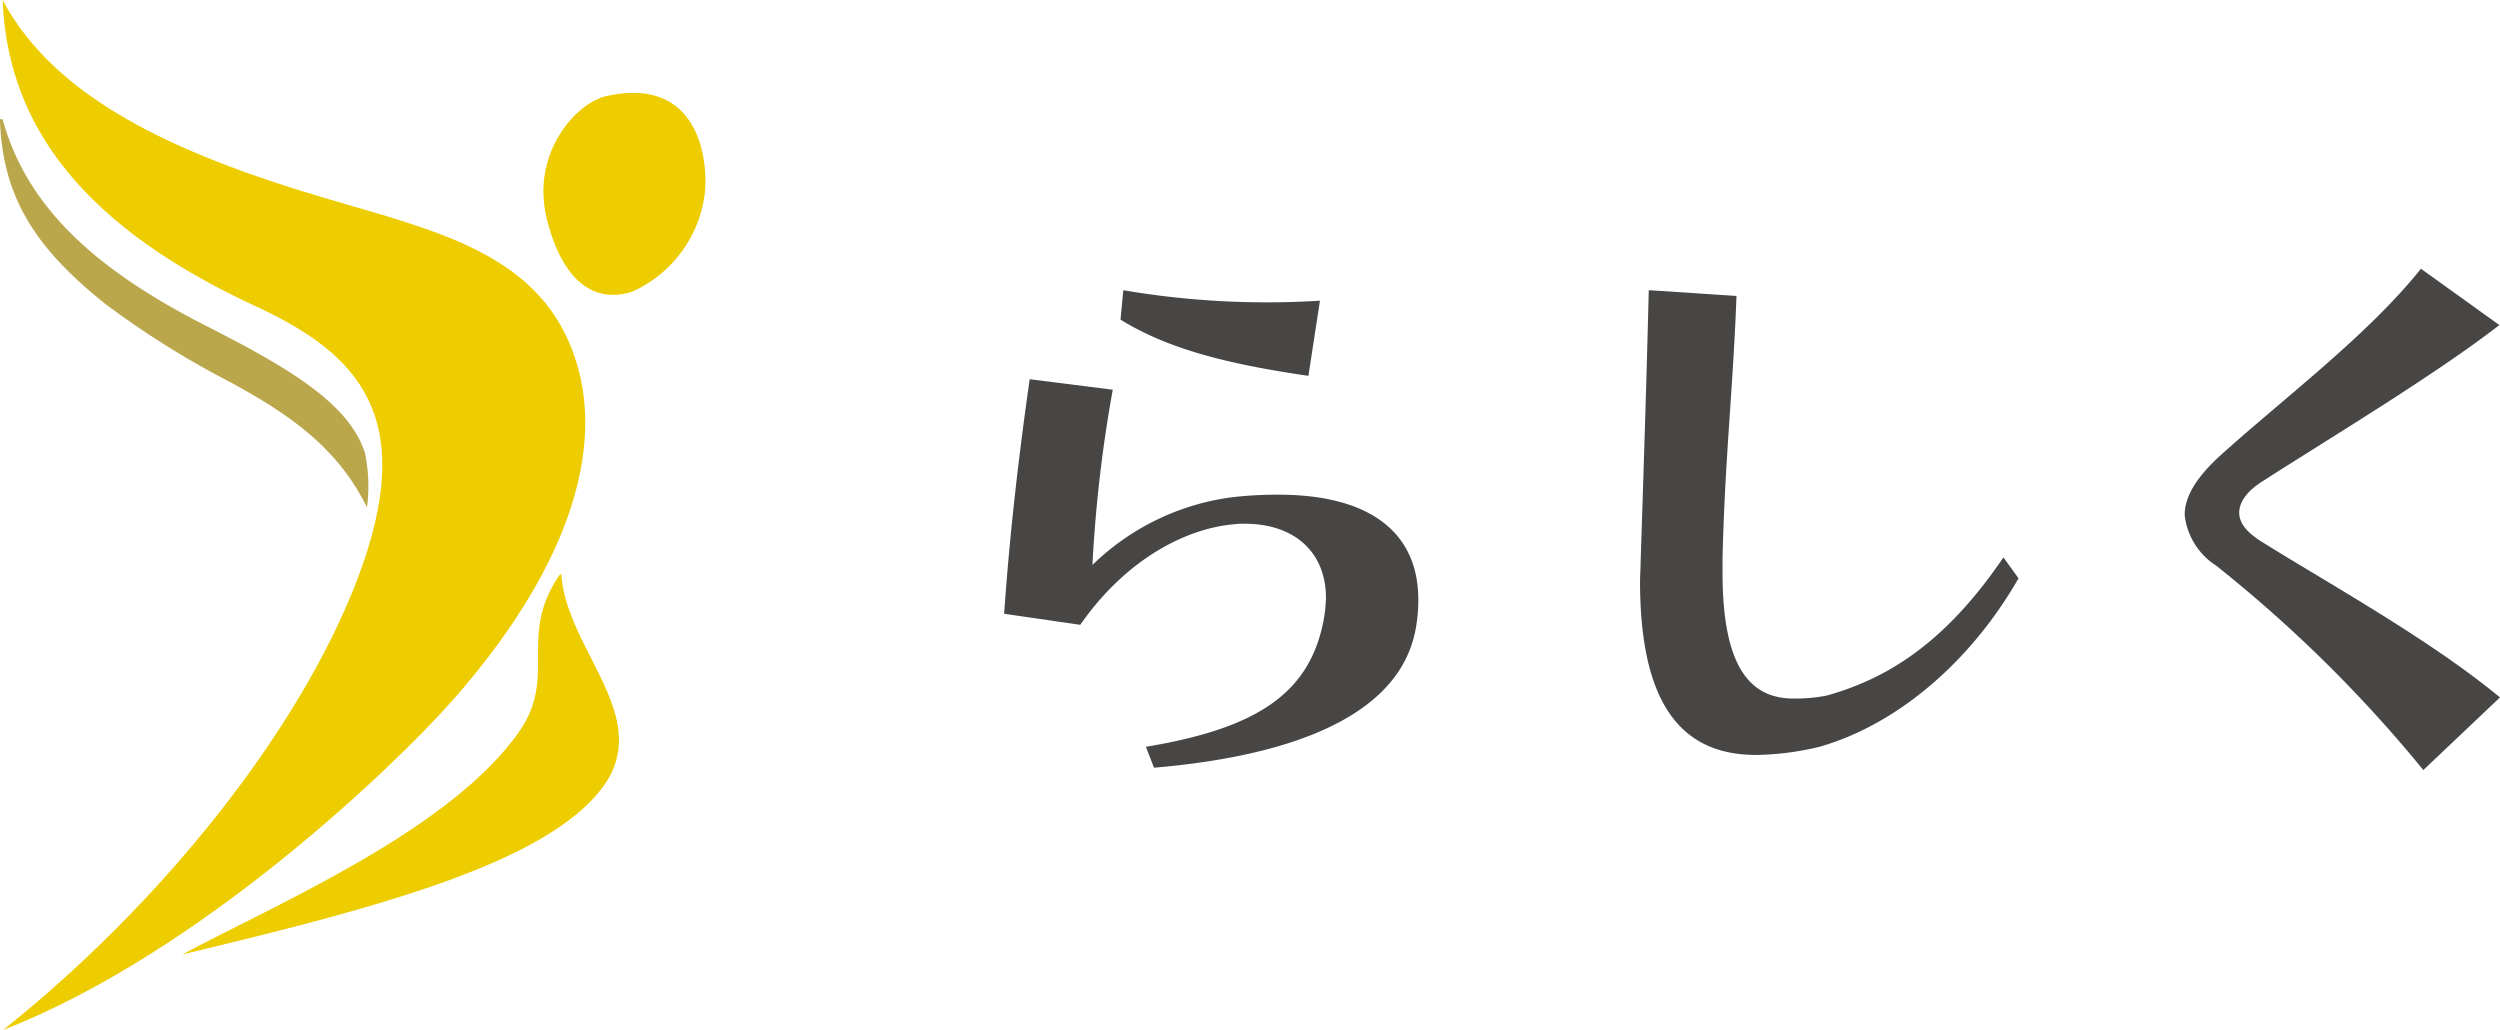
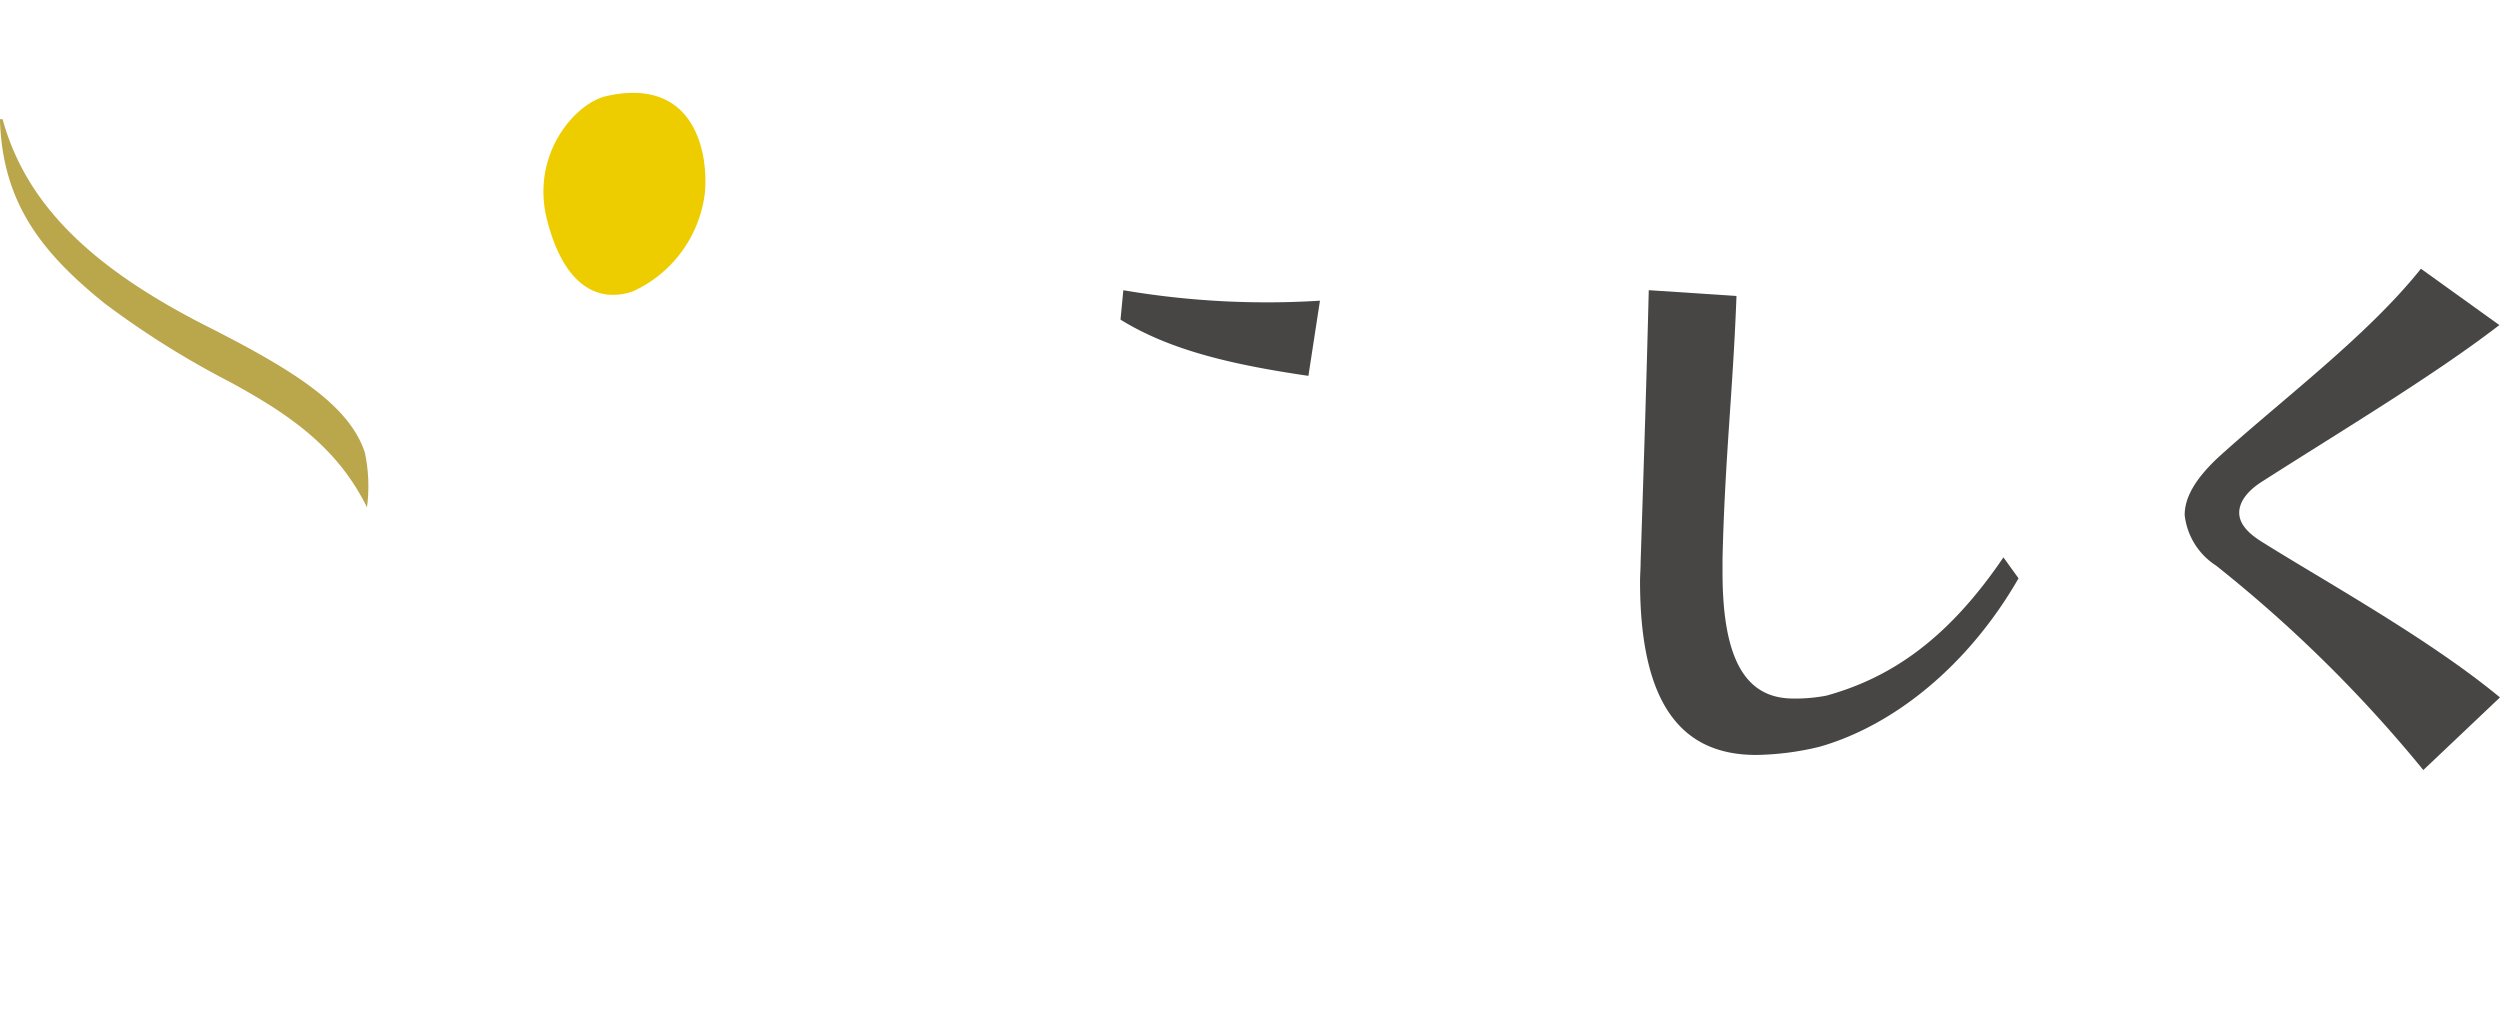
<svg xmlns="http://www.w3.org/2000/svg" width="139.031" height="57.284" viewBox="0 0 139.031 57.284">
  <g id="グループ_25" data-name="グループ 25" transform="translate(-99.878 -460.933)">
    <g id="グループ_24" data-name="グループ 24" transform="translate(99.878 460.933)">
      <g id="グループ_21" data-name="グループ 21">
        <g id="グループ_20" data-name="グループ 20">
          <path id="パス_17" data-name="パス 17" d="M100.023,468.9c1.317,4.794,5.018,8.3,11.394,11.531,4.808,2.435,7.891,4.376,8.752,7.009a8.98,8.98,0,0,1,.117,3.044h0c-1.679-3.42-4.467-5.249-7.61-6.967a48.979,48.979,0,0,1-7-4.39c-3.442-2.784-5.676-5.552-5.8-10.227Z" transform="translate(-99.878 -462.27)" fill="#baa64b" />
          <g id="グループ_19" data-name="グループ 19" transform="translate(0.145)">
-             <path id="パス_18" data-name="パス 18" d="M100.052,460.933c.257,6.133,3.468,12.128,14.07,17.031,5.681,2.627,9.156,6.125,5.614,15.3-3.248,8.414-10.9,17.977-19.658,24.949h0c10.926-4.256,21.731-14.641,24.969-18.3,5.993-6.771,8.882-13.839,6.663-19.569-2.058-5.312-7.516-6.567-13.56-8.344-8.849-2.6-15.157-5.689-18.047-10.966Z" transform="translate(-100.052 -460.933)" fill="#edcd00" />
            <path id="パス_19" data-name="パス 19" d="M139.7,467.317c-1.728.386-4.241,3.236-3.3,6.9s2.816,4.6,4.738,3.976a6.925,6.925,0,0,0,4.039-5.512C145.377,470.357,144.548,466.236,139.7,467.317Z" transform="translate(-106.119 -461.975)" fill="#edcd00" />
-             <path id="パス_20" data-name="パス 20" d="M112.051,520.453c5.8-3.062,14.767-6.926,18.636-12.242,2.335-3.209-.038-5.351,2.351-8.865a.471.471,0,0,1,.1-.044c.276,4.232,5.2,7.972,2.283,11.87-3.174,4.238-12.638,6.714-23.367,9.281Z" transform="translate(-102.066 -467.372)" fill="#edcd00" />
          </g>
        </g>
      </g>
      <g id="グループ_23" data-name="グループ 23" transform="translate(55.844 14.944)">
        <g id="グループ_22" data-name="グループ 22" transform="translate(0 1.195)">
-           <path id="パス_21" data-name="パス 21" d="M174.866,506.718c6.235-1.034,9.11-3,9.885-7.043a8.425,8.425,0,0,0,.129-1.227c0-2.52-1.713-4.135-4.523-4.135a4.107,4.107,0,0,0-.614.032c-2.551.226-5.912,1.841-8.528,5.589l-4.232-.614c.323-4.652.84-8.973,1.421-13.043l4.62.582a76.584,76.584,0,0,0-1.131,9.747,13.643,13.643,0,0,1,7.882-3.78,22.063,22.063,0,0,1,2.455-.129c5.008,0,7.786,2.035,7.786,5.847a8.462,8.462,0,0,1-.129,1.519c-.776,4.652-6.268,7.108-14.57,7.818Z" transform="translate(-166.984 -481.326)" fill="#474645" />
          <path id="パス_22" data-name="パス 22" d="M185.209,485.09c-4.266-.623-7.707-1.428-10.45-3.127l.157-1.635a47.522,47.522,0,0,0,10.935.582Z" transform="translate(-168.289 -480.327)" fill="#474645" />
        </g>
        <path id="パス_23" data-name="パス 23" d="M230.528,496.35c-2.746,4.781-6.873,8.174-11.073,9.369a15.736,15.736,0,0,1-3.523.453c-4.232,0-6.453-2.941-6.453-9.66,0-.355.033-.711.033-1.1.193-5.944.323-9.917.452-15.086l4.878.323c-.194,5.266-.646,9.046-.776,14.6v.776c0,5.007,1.381,7.01,3.934,7.01a9.1,9.1,0,0,0,1.842-.161c3.617-1,6.776-3.166,9.845-7.689Z" transform="translate(-174.116 -479.132)" fill="#474645" />
        <path id="パス_24" data-name="パス 24" d="M259.147,506.771A75.43,75.43,0,0,0,247.62,495.4a3.848,3.848,0,0,1-1.745-2.81c0-1,.614-2.068,2-3.328,3.586-3.23,8.2-6.688,11.139-10.37l4.361,3.133c-3.6,2.776-8.781,5.88-13.175,8.69-.871.549-1.292,1.163-1.292,1.744,0,.549.387,1.067,1.2,1.583,3.5,2.2,9.361,5.429,13.3,8.69Z" transform="translate(-180.224 -478.891)" fill="#474645" />
      </g>
    </g>
  </g>
</svg>